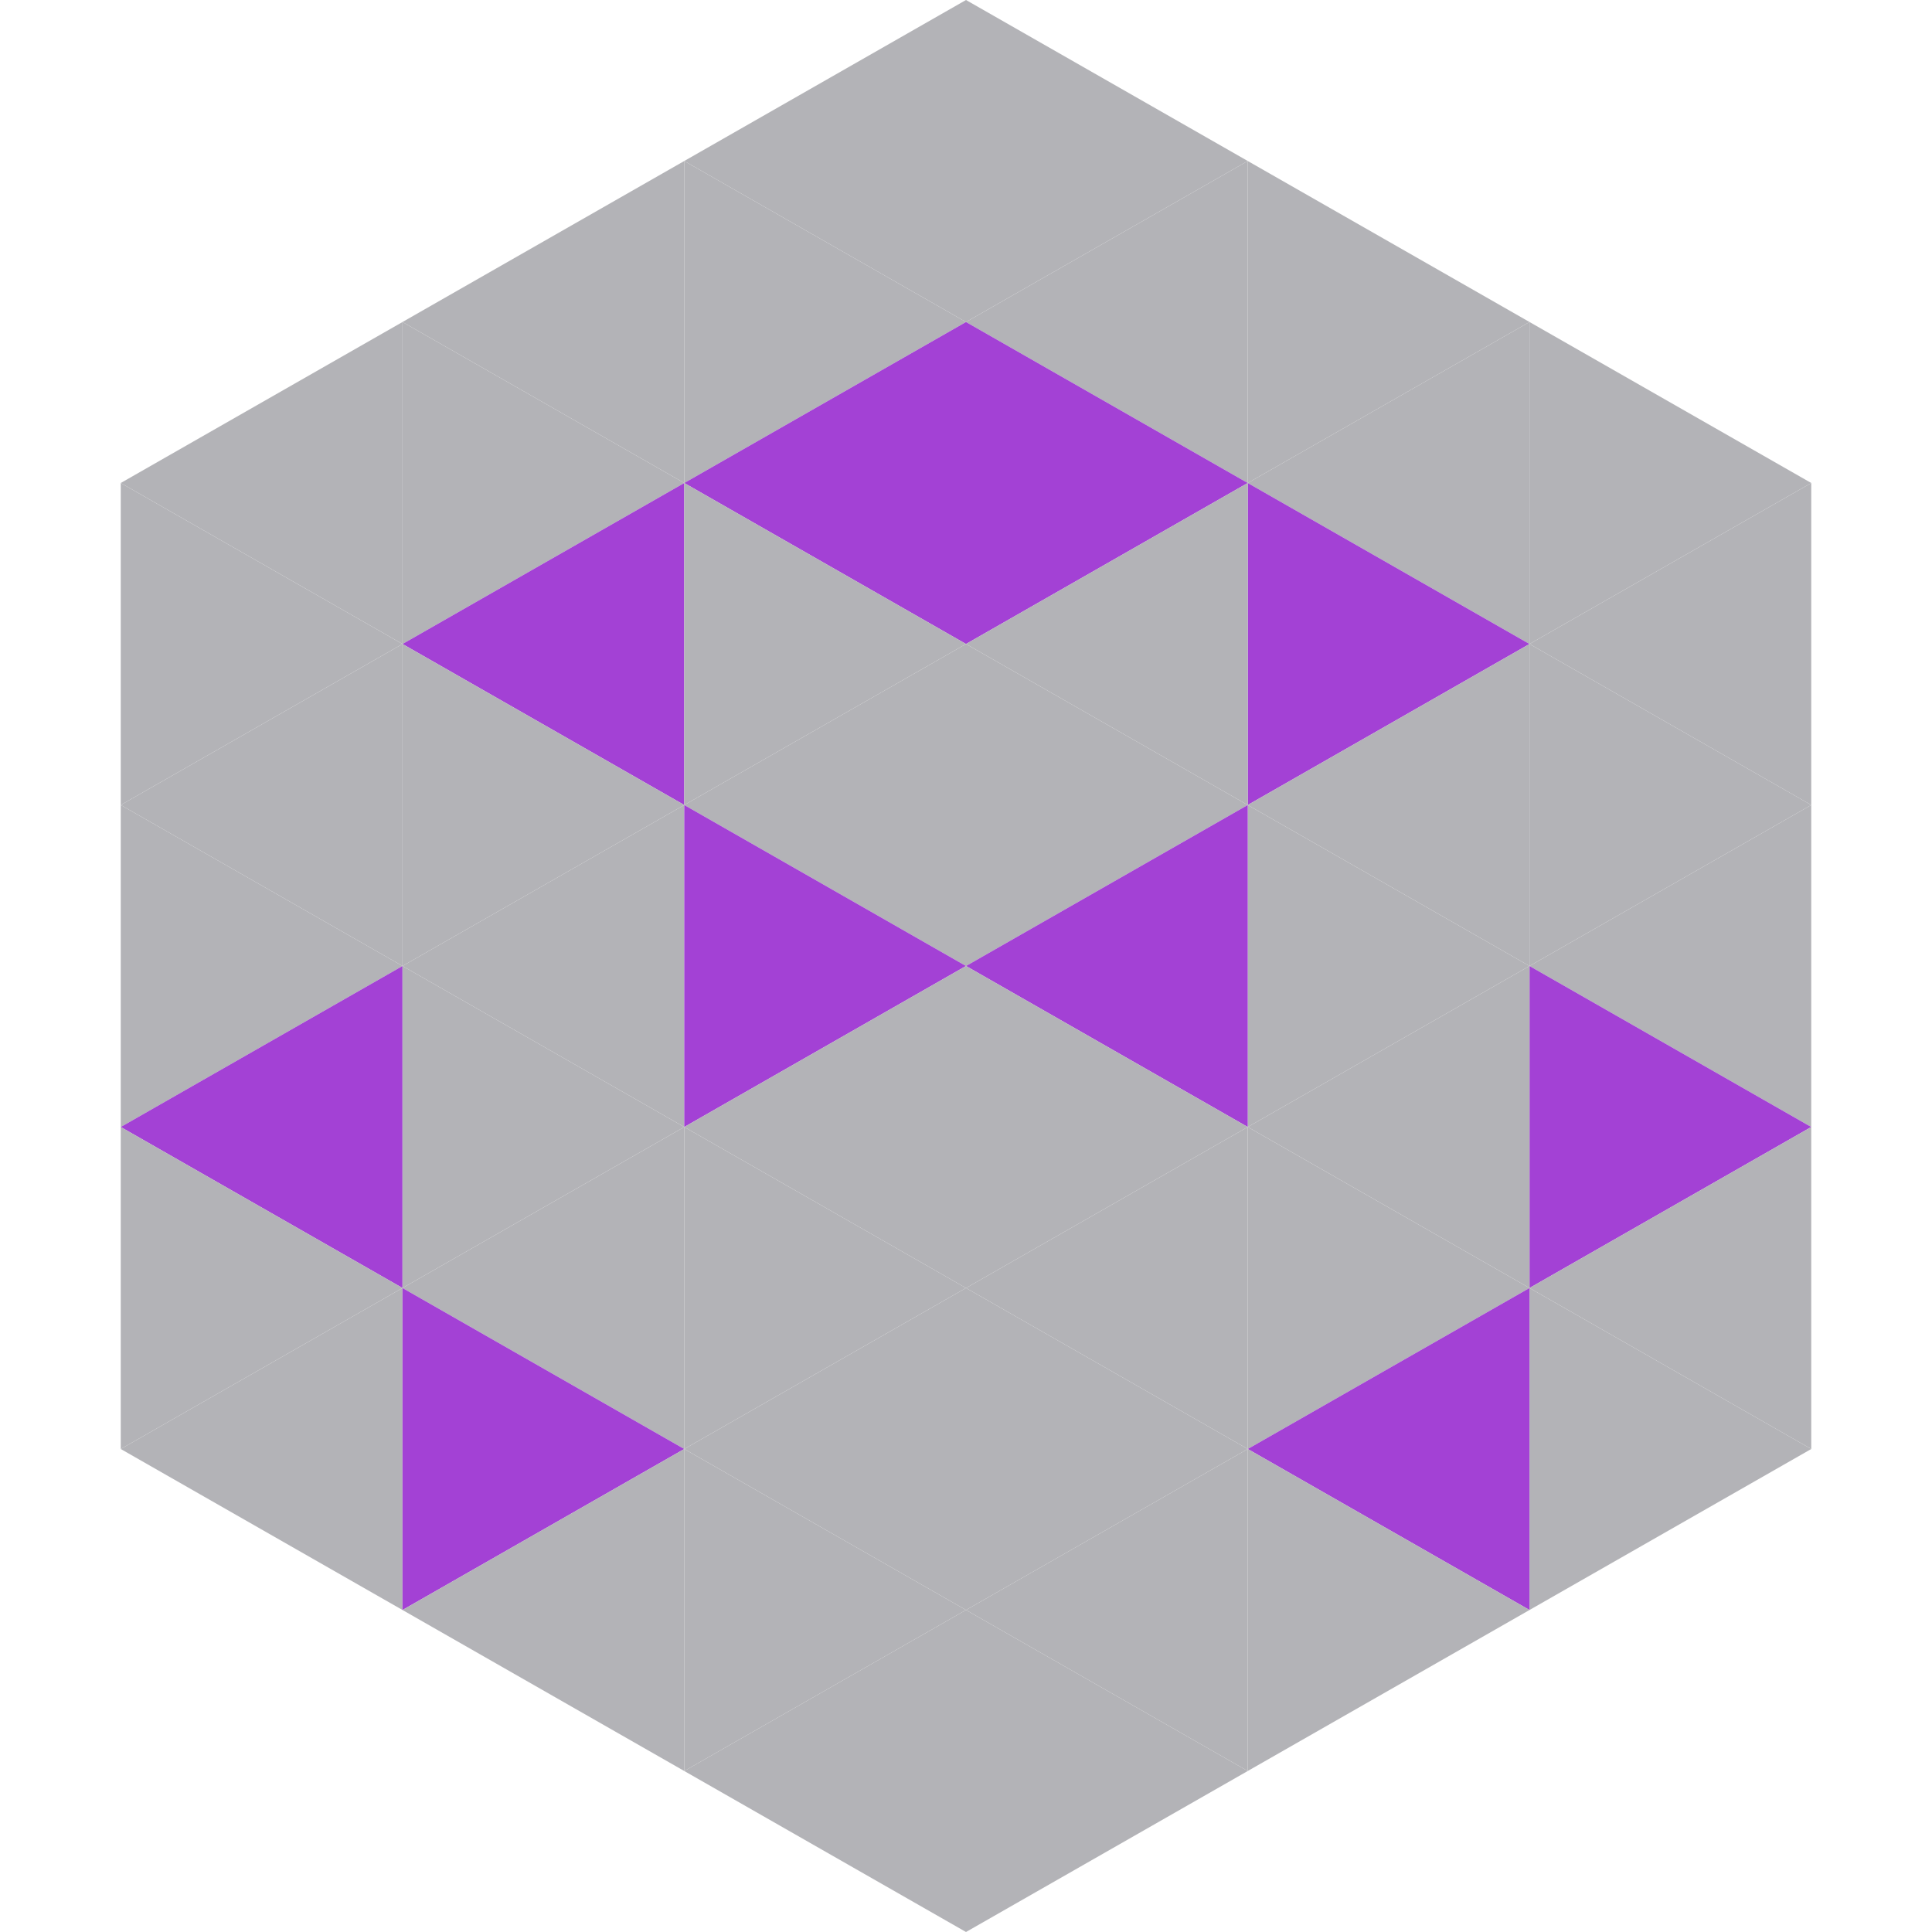
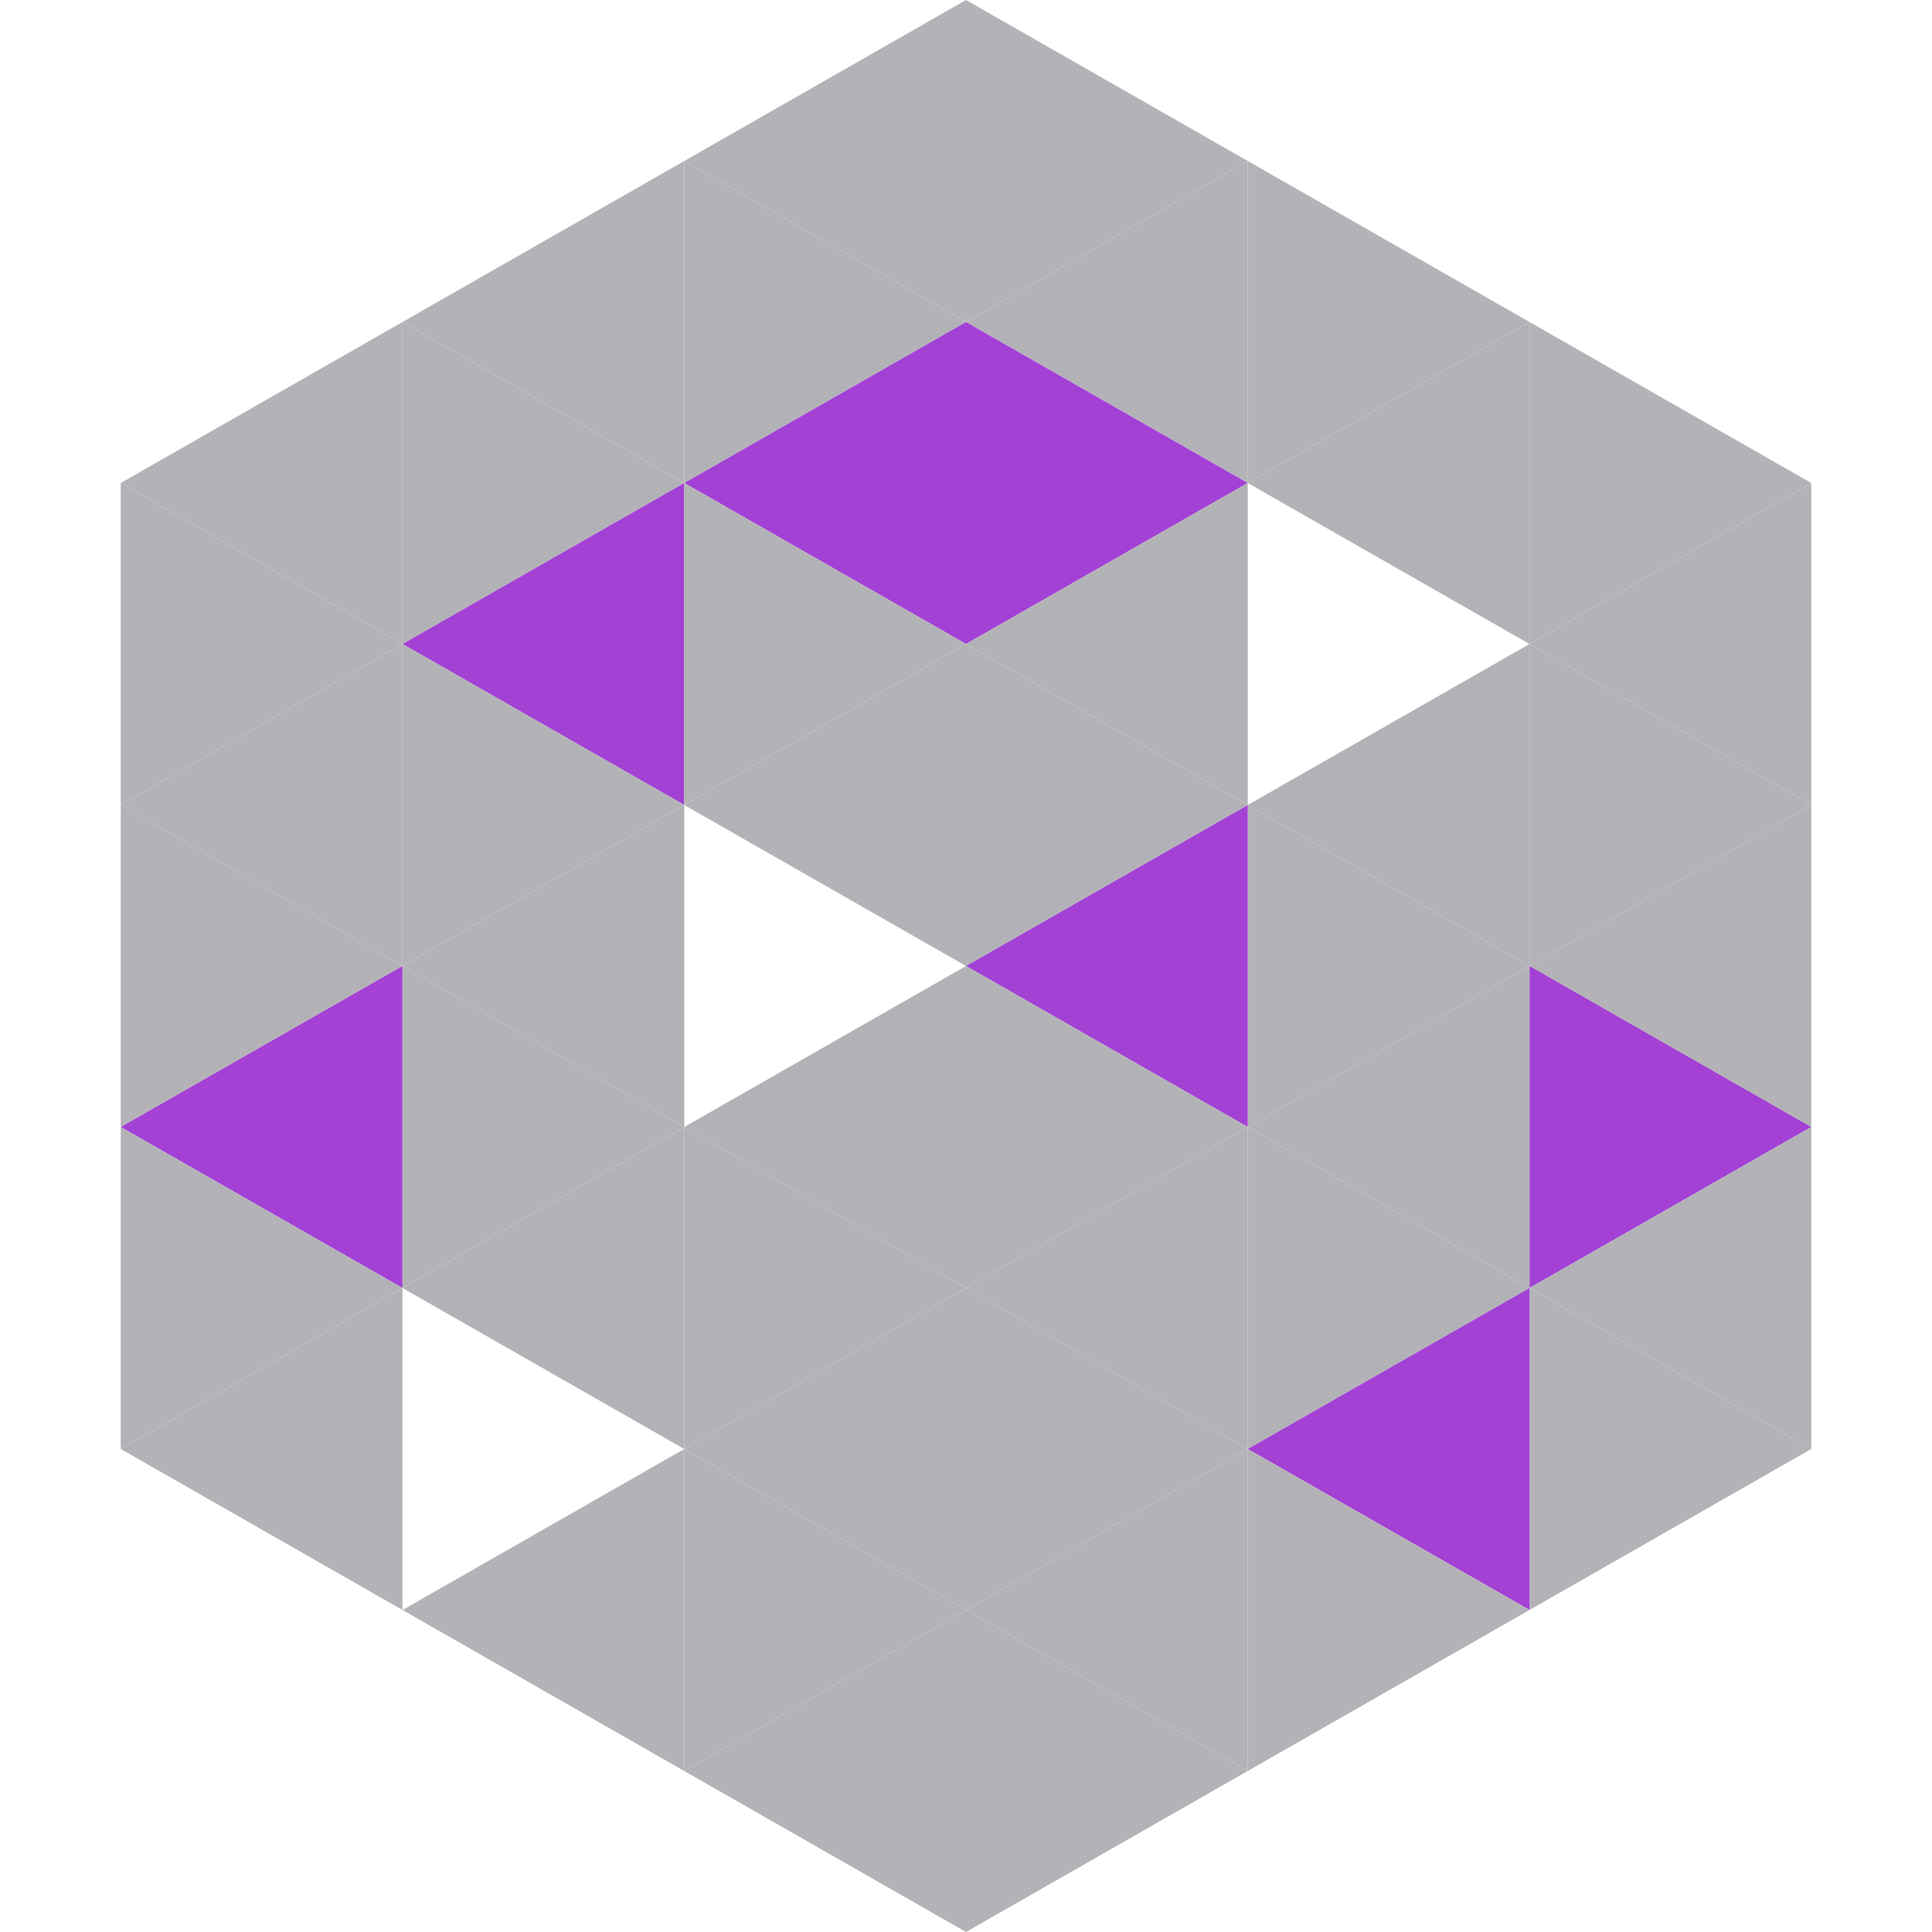
<svg xmlns="http://www.w3.org/2000/svg" width="240" height="240">
  <polygon points="50,40 15,60 50,80" style="fill:rgb(179,179,183)" />
  <polygon points="190,40 225,60 190,80" style="fill:rgb(179,179,183)" />
  <polygon points="15,60 50,80 15,100" style="fill:rgb(179,179,183)" />
  <polygon points="225,60 190,80 225,100" style="fill:rgb(179,179,183)" />
  <polygon points="50,80 15,100 50,120" style="fill:rgb(179,179,183)" />
  <polygon points="190,80 225,100 190,120" style="fill:rgb(179,179,183)" />
  <polygon points="15,100 50,120 15,140" style="fill:rgb(179,179,183)" />
  <polygon points="225,100 190,120 225,140" style="fill:rgb(179,179,183)" />
  <polygon points="50,120 15,140 50,160" style="fill:rgb(163,65,213)" />
  <polygon points="190,120 225,140 190,160" style="fill:rgb(163,65,213)" />
  <polygon points="15,140 50,160 15,180" style="fill:rgb(179,179,183)" />
  <polygon points="225,140 190,160 225,180" style="fill:rgb(179,179,183)" />
  <polygon points="50,160 15,180 50,200" style="fill:rgb(179,179,183)" />
  <polygon points="190,160 225,180 190,200" style="fill:rgb(179,179,183)" />
  <polygon points="15,180 50,200 15,220" style="fill:rgb(255,255,255); fill-opacity:0" />
  <polygon points="225,180 190,200 225,220" style="fill:rgb(255,255,255); fill-opacity:0" />
  <polygon points="50,0 85,20 50,40" style="fill:rgb(255,255,255); fill-opacity:0" />
  <polygon points="190,0 155,20 190,40" style="fill:rgb(255,255,255); fill-opacity:0" />
  <polygon points="85,20 50,40 85,60" style="fill:rgb(179,179,183)" />
  <polygon points="155,20 190,40 155,60" style="fill:rgb(179,179,183)" />
  <polygon points="50,40 85,60 50,80" style="fill:rgb(179,179,183)" />
  <polygon points="190,40 155,60 190,80" style="fill:rgb(179,179,183)" />
  <polygon points="85,60 50,80 85,100" style="fill:rgb(163,65,213)" />
-   <polygon points="155,60 190,80 155,100" style="fill:rgb(163,65,213)" />
  <polygon points="50,80 85,100 50,120" style="fill:rgb(179,179,183)" />
  <polygon points="190,80 155,100 190,120" style="fill:rgb(179,179,183)" />
  <polygon points="85,100 50,120 85,140" style="fill:rgb(179,179,183)" />
  <polygon points="155,100 190,120 155,140" style="fill:rgb(179,179,183)" />
  <polygon points="50,120 85,140 50,160" style="fill:rgb(179,179,183)" />
  <polygon points="190,120 155,140 190,160" style="fill:rgb(179,179,183)" />
  <polygon points="85,140 50,160 85,180" style="fill:rgb(179,179,183)" />
  <polygon points="155,140 190,160 155,180" style="fill:rgb(179,179,183)" />
-   <polygon points="50,160 85,180 50,200" style="fill:rgb(163,65,213)" />
  <polygon points="190,160 155,180 190,200" style="fill:rgb(163,65,213)" />
  <polygon points="85,180 50,200 85,220" style="fill:rgb(179,179,183)" />
  <polygon points="155,180 190,200 155,220" style="fill:rgb(179,179,183)" />
  <polygon points="120,0 85,20 120,40" style="fill:rgb(179,179,183)" />
  <polygon points="120,0 155,20 120,40" style="fill:rgb(179,179,183)" />
  <polygon points="85,20 120,40 85,60" style="fill:rgb(179,179,183)" />
  <polygon points="155,20 120,40 155,60" style="fill:rgb(179,179,183)" />
  <polygon points="120,40 85,60 120,80" style="fill:rgb(163,65,213)" />
  <polygon points="120,40 155,60 120,80" style="fill:rgb(163,65,213)" />
  <polygon points="85,60 120,80 85,100" style="fill:rgb(179,179,183)" />
  <polygon points="155,60 120,80 155,100" style="fill:rgb(179,179,183)" />
  <polygon points="120,80 85,100 120,120" style="fill:rgb(179,179,183)" />
  <polygon points="120,80 155,100 120,120" style="fill:rgb(179,179,183)" />
-   <polygon points="85,100 120,120 85,140" style="fill:rgb(163,65,213)" />
  <polygon points="155,100 120,120 155,140" style="fill:rgb(163,65,213)" />
  <polygon points="120,120 85,140 120,160" style="fill:rgb(179,179,183)" />
  <polygon points="120,120 155,140 120,160" style="fill:rgb(179,179,183)" />
  <polygon points="85,140 120,160 85,180" style="fill:rgb(179,179,183)" />
  <polygon points="155,140 120,160 155,180" style="fill:rgb(179,179,183)" />
  <polygon points="120,160 85,180 120,200" style="fill:rgb(179,179,183)" />
  <polygon points="120,160 155,180 120,200" style="fill:rgb(179,179,183)" />
  <polygon points="85,180 120,200 85,220" style="fill:rgb(179,179,183)" />
  <polygon points="155,180 120,200 155,220" style="fill:rgb(179,179,183)" />
  <polygon points="120,200 85,220 120,240" style="fill:rgb(179,179,183)" />
  <polygon points="120,200 155,220 120,240" style="fill:rgb(179,179,183)" />
  <polygon points="85,220 120,240 85,260" style="fill:rgb(255,255,255); fill-opacity:0" />
  <polygon points="155,220 120,240 155,260" style="fill:rgb(255,255,255); fill-opacity:0" />
</svg>